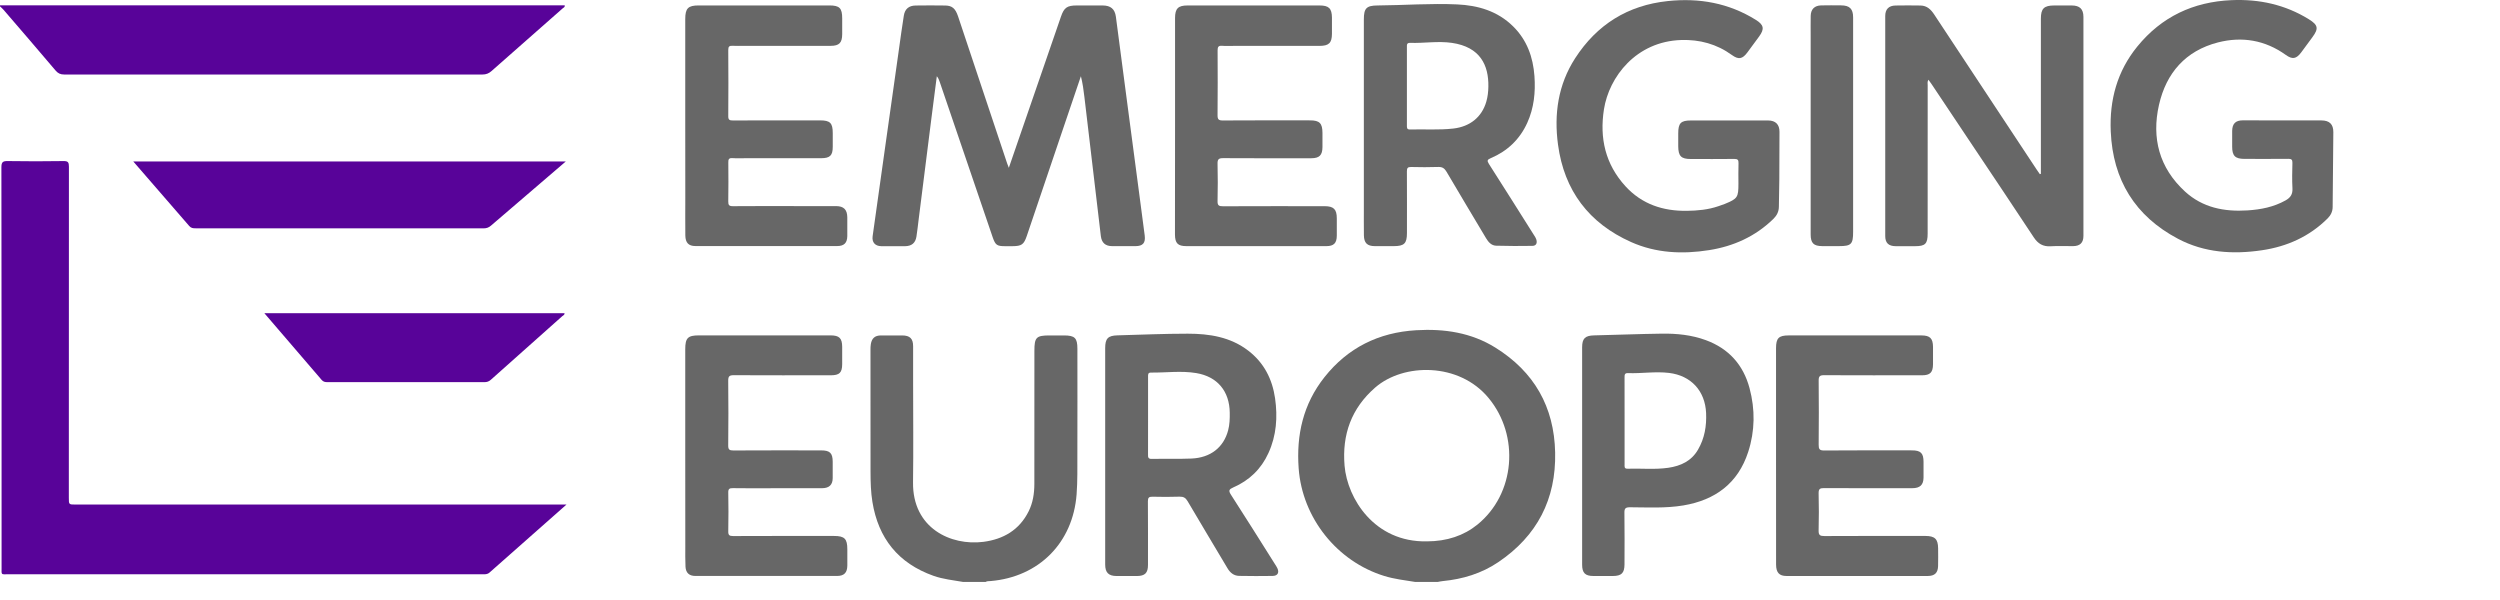
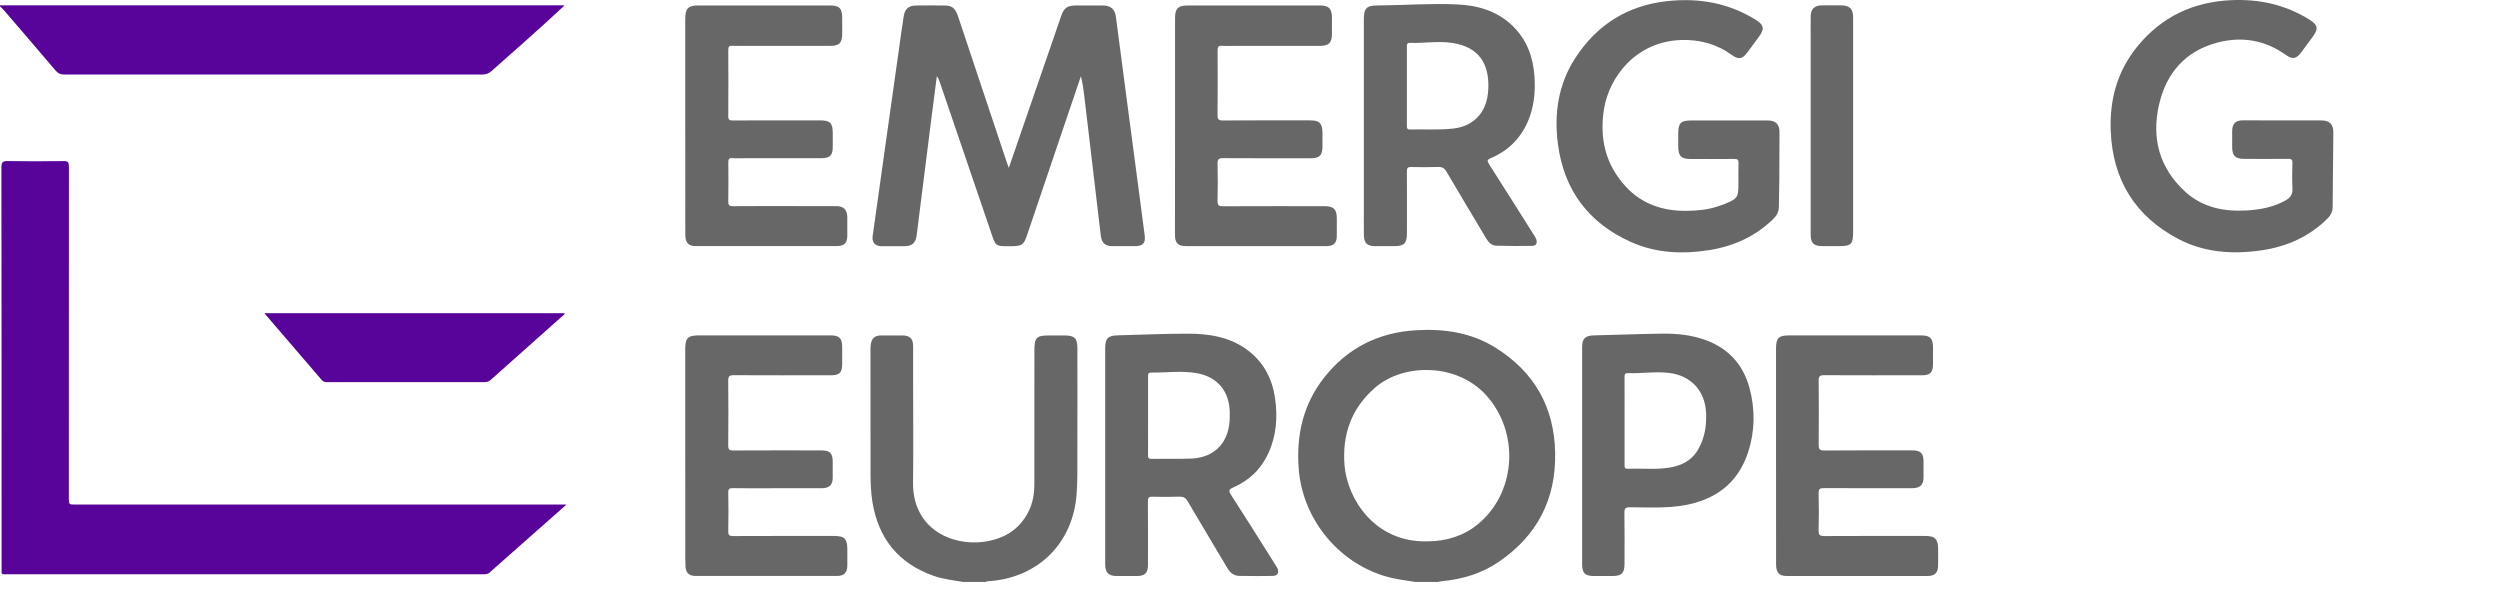
<svg xmlns="http://www.w3.org/2000/svg" width="150" height="36" viewBox="0 0 150 36" fill="none">
-   <path d="M0 0.318C11.292 0.318 22.585 0.318 33.882 0.318C33.907 0.431 33.81 0.459 33.757 0.505C32.335 1.758 30.911 3.006 29.492 4.262C29.331 4.405 29.17 4.471 28.948 4.471C20.583 4.466 12.216 4.466 3.852 4.471C3.625 4.471 3.479 4.402 3.334 4.231C2.302 3.011 1.256 1.801 0.214 0.589C0.148 0.512 0.071 0.449 0 0.38C0 0.359 0 0.339 0 0.318Z" fill="#580399" />
+   <path d="M0 0.318C11.292 0.318 22.585 0.318 33.882 0.318C32.335 1.758 30.911 3.006 29.492 4.262C29.331 4.405 29.17 4.471 28.948 4.471C20.583 4.466 12.216 4.466 3.852 4.471C3.625 4.471 3.479 4.402 3.334 4.231C2.302 3.011 1.256 1.801 0.214 0.589C0.148 0.512 0.071 0.449 0 0.38C0 0.359 0 0.339 0 0.318Z" fill="#580399" />
  <path d="M57.794 34.918C57.194 34.811 56.586 34.754 56.007 34.548C53.898 33.797 52.699 32.301 52.344 30.111C52.25 29.527 52.234 28.937 52.232 28.348C52.227 25.892 52.229 23.439 52.229 20.984C52.229 20.871 52.232 20.759 52.25 20.649C52.306 20.297 52.495 20.131 52.847 20.126C53.276 20.121 53.705 20.123 54.131 20.126C54.593 20.128 54.787 20.315 54.787 20.772C54.789 21.494 54.787 22.219 54.787 22.941C54.787 24.938 54.81 26.933 54.782 28.93C54.741 31.704 57.066 32.758 58.998 32.511C60.196 32.358 61.158 31.804 61.717 30.683C61.972 30.173 62.059 29.619 62.061 29.055C62.064 26.387 62.064 23.717 62.064 21.05C62.064 20.241 62.176 20.126 62.973 20.126C63.258 20.126 63.544 20.126 63.83 20.126C64.491 20.126 64.644 20.277 64.644 20.927C64.644 23.026 64.65 25.124 64.642 27.222C64.639 28.036 64.657 28.848 64.596 29.662C64.376 32.559 62.342 34.619 59.43 34.864C59.33 34.872 59.226 34.859 59.134 34.918C58.692 34.918 58.243 34.918 57.794 34.918Z" fill="#676767" />
  <path d="M33.989 30.273C32.407 31.669 30.886 33.007 29.372 34.352C29.237 34.472 29.094 34.457 28.943 34.457C25.944 34.457 22.945 34.457 19.945 34.457C13.467 34.457 6.989 34.457 0.511 34.457C0.041 34.457 0.095 34.513 0.095 34.059C0.095 26.051 0.097 18.044 0.084 10.037C0.084 9.718 0.176 9.659 0.472 9.664C1.585 9.682 2.696 9.682 3.809 9.664C4.089 9.659 4.135 9.746 4.135 10.004C4.128 16.625 4.13 23.246 4.13 29.867C4.13 30.273 4.13 30.273 4.533 30.273C14.215 30.273 23.897 30.273 33.578 30.273C33.688 30.273 33.798 30.273 33.989 30.273Z" fill="#580399" />
  <path d="M60.53 10.069C60.773 9.362 60.998 8.711 61.222 8.06C62.034 5.707 62.846 3.353 63.657 1C63.843 0.456 64.027 0.328 64.602 0.328C65.122 0.328 65.643 0.326 66.164 0.328C66.636 0.331 66.891 0.538 66.953 1.002C67.19 2.766 67.417 4.532 67.649 6.296C67.884 8.091 68.124 9.885 68.361 11.682C68.469 12.499 68.581 13.316 68.683 14.132C68.739 14.579 68.573 14.765 68.132 14.768C67.662 14.771 67.192 14.773 66.723 14.768C66.322 14.765 66.1 14.566 66.051 14.168C65.722 11.391 65.395 8.611 65.066 5.834C65.018 5.413 64.959 4.994 64.854 4.573C64.502 5.61 64.147 6.648 63.798 7.685C63.068 9.842 62.337 11.998 61.608 14.155C61.431 14.676 61.296 14.768 60.737 14.771C60.594 14.771 60.451 14.771 60.308 14.771C59.816 14.771 59.724 14.707 59.558 14.227C58.499 11.12 57.439 8.014 56.38 4.905C56.342 4.793 56.298 4.68 56.209 4.573C56.104 5.38 56 6.186 55.898 6.993C55.637 9.053 55.379 11.11 55.119 13.17C55.076 13.512 55.04 13.857 54.986 14.199C54.925 14.579 54.7 14.765 54.315 14.771C53.835 14.776 53.355 14.776 52.875 14.771C52.51 14.765 52.309 14.543 52.357 14.178C52.6 12.415 52.852 10.653 53.1 8.89C53.378 6.916 53.657 4.943 53.935 2.968C54.029 2.294 54.121 1.617 54.228 0.946C54.292 0.538 54.527 0.339 54.938 0.331C55.53 0.321 56.122 0.323 56.712 0.331C57.128 0.336 57.324 0.507 57.483 0.979C57.891 2.202 58.3 3.427 58.708 4.65C59.28 6.365 59.851 8.08 60.426 9.796C60.454 9.867 60.482 9.939 60.53 10.069Z" fill="#676767" />
-   <path d="M122.453 10.431C122.453 10.322 122.453 10.214 122.453 10.104C122.453 7.11 122.453 4.116 122.453 1.122C122.453 0.512 122.64 0.328 123.262 0.328C123.61 0.328 123.957 0.326 124.304 0.328C124.784 0.331 125.003 0.54 125.006 1.01C125.008 5.39 125.008 9.768 125.006 14.148C125.006 14.566 124.804 14.763 124.386 14.768C123.936 14.773 123.487 14.748 123.04 14.776C122.581 14.804 122.28 14.625 122.027 14.242C120.766 12.33 119.49 10.429 118.216 8.524C117.443 7.366 116.667 6.204 115.893 5.045C115.837 4.964 115.779 4.882 115.705 4.783C115.631 4.91 115.661 5.022 115.661 5.125C115.659 8.088 115.659 11.052 115.659 14.015C115.659 14.627 115.516 14.771 114.906 14.771C114.518 14.771 114.13 14.773 113.742 14.771C113.315 14.768 113.114 14.579 113.114 14.163C113.111 9.762 113.111 5.364 113.114 0.964C113.114 0.556 113.323 0.339 113.731 0.331C114.232 0.321 114.732 0.323 115.23 0.331C115.62 0.336 115.858 0.573 116.057 0.877C117.267 2.712 118.479 4.545 119.692 6.38C120.529 7.646 121.363 8.91 122.201 10.176C122.262 10.268 122.326 10.357 122.39 10.449C122.413 10.441 122.433 10.436 122.453 10.431Z" fill="#676767" />
  <path d="M103.734 7.226C104.52 7.226 105.304 7.223 106.09 7.228C106.537 7.231 106.772 7.473 106.769 7.91C106.767 8.857 106.767 9.804 106.759 10.751C106.756 11.299 106.741 11.851 106.733 12.4C106.731 12.691 106.613 12.928 106.407 13.13C105.327 14.186 104.017 14.776 102.545 15.008C100.947 15.261 99.359 15.19 97.866 14.523C95.334 13.393 93.851 11.432 93.481 8.681C93.233 6.845 93.486 5.079 94.509 3.494C95.814 1.475 97.669 0.313 100.076 0.063C101.958 -0.133 103.727 0.181 105.35 1.192C105.83 1.49 105.881 1.733 105.549 2.187C105.314 2.509 105.079 2.828 104.842 3.147C104.546 3.545 104.316 3.591 103.915 3.302C103.004 2.641 101.983 2.366 100.868 2.401C98.167 2.488 96.544 4.612 96.237 6.559C95.967 8.287 96.317 9.852 97.529 11.177C98.522 12.259 99.783 12.668 101.21 12.65C101.85 12.642 102.491 12.583 103.106 12.371C103.231 12.328 103.356 12.287 103.479 12.239C104.255 11.92 104.306 11.846 104.306 11.016C104.306 10.608 104.296 10.202 104.311 9.793C104.319 9.592 104.255 9.533 104.053 9.536C103.185 9.546 102.32 9.541 101.452 9.541C100.865 9.541 100.697 9.367 100.694 8.772C100.694 8.517 100.694 8.262 100.694 8.009C100.694 7.384 100.847 7.228 101.462 7.228C102.223 7.226 102.979 7.226 103.734 7.226Z" fill="#676767" />
  <path d="M136.957 7.225C137.733 7.225 138.509 7.223 139.283 7.225C139.768 7.228 140.003 7.45 140 7.932C139.992 9.428 139.974 10.926 139.959 12.422C139.957 12.69 139.849 12.912 139.661 13.101C138.566 14.194 137.223 14.793 135.717 15.015C133.981 15.273 132.263 15.164 130.683 14.329C128.103 12.968 126.768 10.794 126.645 7.886C126.564 6 127.028 4.277 128.238 2.792C129.696 1 131.6 0.109 133.892 0.009C135.551 -0.062 137.111 0.275 138.535 1.158C139.089 1.503 139.127 1.712 138.744 2.233C138.52 2.536 138.3 2.84 138.073 3.144C137.777 3.539 137.542 3.58 137.146 3.294C135.906 2.406 134.527 2.174 133.075 2.546C131.133 3.047 129.974 4.379 129.54 6.288C129.086 8.285 129.555 10.071 131.099 11.491C132.159 12.463 133.458 12.713 134.849 12.624C135.651 12.573 136.421 12.422 137.134 12.024C137.435 11.855 137.567 11.649 137.547 11.296C137.519 10.789 137.532 10.278 137.545 9.77C137.55 9.579 137.483 9.528 137.299 9.53C136.421 9.538 135.543 9.535 134.668 9.533C134.111 9.533 133.93 9.351 133.93 8.803C133.93 8.486 133.925 8.172 133.93 7.856C133.938 7.417 134.132 7.223 134.571 7.22C135.367 7.223 136.161 7.225 136.957 7.225Z" fill="#676767" />
-   <path d="M7.995 9.686C16.658 9.686 25.27 9.686 33.949 9.686C33.56 10.02 33.213 10.319 32.864 10.617C31.728 11.59 30.589 12.562 29.456 13.54C29.323 13.655 29.191 13.701 29.017 13.701C23.256 13.698 17.492 13.698 11.732 13.698C11.586 13.698 11.466 13.69 11.354 13.56C10.251 12.281 9.141 11.005 7.995 9.686Z" fill="#580399" />
  <path d="M41.115 7.563C41.115 5.424 41.115 3.285 41.115 1.146C41.115 0.497 41.286 0.326 41.925 0.326C44.536 0.326 47.147 0.326 49.758 0.326C50.373 0.326 50.532 0.484 50.532 1.105C50.532 1.421 50.532 1.735 50.532 2.052C50.529 2.57 50.353 2.751 49.835 2.751C48.091 2.754 46.346 2.751 44.602 2.751C44.388 2.751 44.173 2.761 43.959 2.748C43.767 2.736 43.694 2.787 43.696 2.996C43.706 4.321 43.706 5.643 43.696 6.968C43.694 7.198 43.778 7.228 43.977 7.228C45.72 7.22 47.466 7.223 49.209 7.223C49.807 7.223 49.965 7.381 49.965 7.984C49.965 8.259 49.965 8.532 49.965 8.808C49.965 9.331 49.799 9.492 49.266 9.492C47.778 9.492 46.287 9.492 44.799 9.492C44.513 9.492 44.227 9.508 43.941 9.487C43.716 9.472 43.696 9.579 43.699 9.758C43.706 10.531 43.709 11.307 43.696 12.081C43.691 12.305 43.747 12.374 43.982 12.371C45.225 12.359 46.471 12.366 47.714 12.366C48.531 12.366 49.345 12.366 50.161 12.366C50.621 12.366 50.833 12.576 50.838 13.038C50.843 13.415 50.843 13.791 50.838 14.168C50.83 14.577 50.644 14.763 50.233 14.763C47.397 14.766 44.561 14.766 41.725 14.763C41.317 14.763 41.126 14.567 41.12 14.128C41.11 13.375 41.118 12.622 41.118 11.866C41.115 10.437 41.115 9 41.115 7.563Z" fill="#676767" />
  <path d="M41.115 27.341C41.115 25.213 41.115 23.084 41.115 20.955C41.115 20.279 41.268 20.123 41.935 20.123C44.566 20.123 47.198 20.123 49.83 20.123C50.358 20.123 50.529 20.291 50.531 20.812C50.534 21.159 50.534 21.504 50.531 21.851C50.529 22.359 50.368 22.517 49.847 22.517C47.91 22.517 45.97 22.522 44.033 22.512C43.765 22.51 43.691 22.573 43.693 22.847C43.709 24.141 43.706 25.435 43.693 26.726C43.691 26.971 43.762 27.03 44 27.028C45.753 27.017 47.509 27.023 49.263 27.023C49.796 27.023 49.96 27.183 49.962 27.706C49.962 28.033 49.965 28.357 49.962 28.684C49.96 29.087 49.753 29.289 49.329 29.292C48.267 29.297 47.208 29.294 46.146 29.294C45.421 29.294 44.696 29.302 43.974 29.289C43.77 29.287 43.691 29.327 43.696 29.552C43.711 30.325 43.711 31.101 43.696 31.875C43.691 32.105 43.757 32.163 43.987 32.163C46.006 32.153 48.027 32.158 50.047 32.158C50.672 32.158 50.84 32.327 50.84 32.957C50.84 33.284 50.843 33.608 50.84 33.935C50.835 34.361 50.646 34.557 50.228 34.557C47.392 34.56 44.556 34.56 41.72 34.557C41.353 34.557 41.148 34.371 41.13 34.001C41.11 33.595 41.118 33.187 41.118 32.778C41.115 30.966 41.115 29.154 41.115 27.341Z" fill="#676767" />
  <path d="M70.503 7.559C70.503 5.4 70.503 3.241 70.503 1.081C70.503 0.514 70.687 0.328 71.249 0.328C73.89 0.328 76.532 0.328 79.174 0.328C79.728 0.328 79.912 0.504 79.917 1.056C79.922 1.382 79.919 1.706 79.917 2.033C79.912 2.579 79.731 2.753 79.169 2.753C77.466 2.753 75.761 2.753 74.059 2.753C73.814 2.753 73.569 2.768 73.324 2.748C73.099 2.73 73.056 2.822 73.056 3.026C73.063 4.32 73.066 5.614 73.053 6.906C73.051 7.159 73.112 7.23 73.37 7.228C75.113 7.215 76.859 7.222 78.602 7.222C79.174 7.222 79.345 7.396 79.348 7.973C79.35 8.259 79.35 8.542 79.348 8.828C79.343 9.31 79.164 9.492 78.684 9.494C76.92 9.494 75.154 9.502 73.39 9.489C73.114 9.487 73.046 9.563 73.053 9.831C73.071 10.574 73.071 11.319 73.053 12.062C73.046 12.328 73.135 12.379 73.382 12.376C75.412 12.366 77.443 12.371 79.473 12.371C80.021 12.371 80.208 12.555 80.208 13.101C80.208 13.448 80.21 13.793 80.208 14.14C80.205 14.589 80.029 14.768 79.577 14.768C78.27 14.77 76.966 14.768 75.659 14.768C74.169 14.768 72.68 14.768 71.19 14.768C70.669 14.768 70.501 14.597 70.498 14.068C70.501 11.899 70.503 9.729 70.503 7.559Z" fill="#676767" />
  <path d="M106.562 27.305C106.562 25.166 106.562 23.027 106.562 20.888C106.562 20.288 106.726 20.125 107.32 20.125C109.972 20.125 112.624 20.125 115.279 20.125C115.8 20.125 115.976 20.299 115.981 20.817C115.983 21.164 115.983 21.509 115.981 21.856C115.976 22.348 115.807 22.517 115.32 22.517C113.362 22.517 111.402 22.522 109.444 22.512C109.191 22.509 109.117 22.581 109.12 22.833C109.133 24.117 109.133 25.401 109.12 26.685C109.117 26.943 109.171 27.032 109.452 27.029C111.205 27.014 112.961 27.022 114.715 27.022C115.243 27.022 115.412 27.188 115.412 27.711C115.412 28.028 115.414 28.341 115.412 28.658C115.407 29.095 115.197 29.291 114.738 29.291C112.974 29.294 111.208 29.296 109.444 29.286C109.196 29.283 109.112 29.337 109.117 29.6C109.135 30.343 109.138 31.088 109.117 31.831C109.11 32.112 109.204 32.163 109.464 32.163C111.483 32.152 113.505 32.157 115.524 32.157C116.091 32.157 116.282 32.344 116.287 32.9C116.29 33.258 116.295 33.612 116.285 33.97C116.272 34.376 116.078 34.557 115.667 34.559C112.841 34.562 110.016 34.562 107.188 34.559C106.754 34.559 106.567 34.353 106.565 33.878C106.56 31.685 106.562 29.495 106.562 27.305Z" fill="#676767" />
  <path d="M15.861 18.791C21.901 18.791 27.881 18.791 33.869 18.791C33.887 18.891 33.793 18.921 33.739 18.967C32.31 20.241 30.878 21.512 29.451 22.786C29.336 22.888 29.224 22.929 29.07 22.929C25.931 22.924 22.789 22.926 19.649 22.929C19.511 22.929 19.399 22.911 19.3 22.796C18.169 21.474 17.033 20.154 15.861 18.791Z" fill="#580399" />
  <path d="M111.187 7.586C111.187 9.695 111.187 11.803 111.187 13.912C111.187 14.652 111.075 14.767 110.345 14.767C110.008 14.767 109.671 14.767 109.334 14.767C108.819 14.764 108.64 14.588 108.64 14.067C108.64 10.106 108.64 6.142 108.64 2.18C108.64 1.772 108.635 1.366 108.642 0.957C108.648 0.559 108.867 0.335 109.268 0.324C109.666 0.314 110.064 0.319 110.462 0.322C110.978 0.324 111.187 0.531 111.187 1.044C111.187 3.229 111.187 5.407 111.187 7.586Z" fill="#676767" />
  <path d="M89.728 20.86C88.276 19.954 86.655 19.714 84.97 19.814C82.719 19.947 80.868 20.863 79.465 22.634C78.194 24.24 77.772 26.088 77.92 28.105C78.135 31.065 80.213 33.684 83.061 34.56C83.669 34.746 84.291 34.815 84.914 34.917C85.364 34.917 85.813 34.917 86.262 34.917C86.362 34.899 86.459 34.874 86.558 34.866C87.765 34.749 88.899 34.407 89.904 33.725C92.227 32.153 93.368 29.955 93.309 27.147C93.251 24.406 92.046 22.305 89.728 20.86ZM88.654 31.469C87.829 32.14 86.813 32.48 85.614 32.482C82.459 32.546 80.84 29.904 80.674 27.944C80.516 26.07 81.085 24.495 82.512 23.252C84.212 21.774 87.546 21.736 89.315 23.88C91.193 26.149 90.913 29.628 88.654 31.469Z" fill="#676767" />
  <path d="M76.644 34.096C76.603 34.004 76.542 33.92 76.488 33.833C75.613 32.447 74.745 31.058 73.857 29.683C73.696 29.433 73.744 29.356 73.995 29.246C74.957 28.828 75.672 28.141 76.108 27.181C76.588 26.13 76.665 25.022 76.504 23.896C76.338 22.745 75.84 21.767 74.903 21.045C73.831 20.218 72.565 20.021 71.266 20.021C69.859 20.021 68.456 20.083 67.049 20.121C66.477 20.136 66.311 20.312 66.311 20.887C66.311 23.036 66.311 25.185 66.311 27.332C66.311 29.512 66.311 31.689 66.311 33.869C66.311 34.356 66.513 34.558 66.993 34.561C67.401 34.563 67.81 34.563 68.216 34.561C68.698 34.558 68.879 34.379 68.879 33.897C68.879 32.623 68.884 31.352 68.874 30.078C68.872 29.861 68.938 29.798 69.15 29.803C69.691 29.815 70.232 29.821 70.771 29.8C71.006 29.793 71.136 29.866 71.256 30.071C72.044 31.413 72.849 32.746 73.642 34.083C73.803 34.356 74.02 34.545 74.344 34.553C75.018 34.566 75.689 34.566 76.363 34.556C76.659 34.55 76.764 34.361 76.644 34.096ZM71.485 27.513C70.692 27.546 69.895 27.518 69.101 27.534C68.887 27.539 68.879 27.431 68.882 27.271C68.887 26.497 68.884 25.724 68.884 24.95C68.884 24.167 68.884 23.383 68.884 22.599C68.884 22.472 68.872 22.352 69.061 22.355C69.967 22.365 70.875 22.235 71.776 22.385C73.048 22.597 73.77 23.475 73.785 24.762C73.79 25.119 73.78 25.474 73.688 25.821C73.418 26.844 72.634 27.465 71.485 27.513Z" fill="#676767" />
  <path d="M92.177 14.364C92.138 14.25 92.067 14.148 92 14.045C91.115 12.644 90.234 11.238 89.338 9.841C89.208 9.637 89.236 9.579 89.451 9.487C90.448 9.063 91.186 8.361 91.635 7.371C92.041 6.477 92.136 5.53 92.067 4.565C91.985 3.427 91.618 2.401 90.783 1.579C89.849 0.66 88.68 0.321 87.421 0.264C85.831 0.193 84.243 0.315 82.653 0.328C81.987 0.333 81.831 0.494 81.831 1.165C81.831 3.294 81.831 5.423 81.831 7.549C81.831 9.188 81.831 10.829 81.831 12.468C81.831 13.017 81.826 13.568 81.834 14.117C81.841 14.579 82.033 14.765 82.487 14.768C82.865 14.77 83.243 14.768 83.618 14.768C84.256 14.768 84.417 14.61 84.417 13.976C84.417 12.744 84.422 11.513 84.414 10.28C84.414 10.086 84.46 10.015 84.667 10.02C85.208 10.033 85.749 10.038 86.288 10.018C86.535 10.007 86.666 10.094 86.791 10.303C87.572 11.636 88.371 12.961 89.162 14.29C89.305 14.53 89.486 14.735 89.772 14.742C90.495 14.763 91.219 14.765 91.942 14.752C92.177 14.752 92.246 14.576 92.177 14.364ZM87.197 7.713C86.331 7.81 85.463 7.746 84.598 7.769C84.409 7.774 84.414 7.664 84.414 7.534C84.417 6.74 84.414 5.944 84.414 5.15C84.414 4.377 84.414 3.601 84.414 2.827C84.414 2.689 84.399 2.567 84.608 2.572C85.443 2.6 86.28 2.452 87.112 2.572C88.82 2.819 89.325 3.92 89.302 5.198C89.297 5.502 89.264 5.808 89.177 6.105C88.909 7.023 88.205 7.598 87.197 7.713Z" fill="#676767" />
  <path d="M104.972 23.288C104.597 21.89 103.726 20.915 102.35 20.409C101.495 20.095 100.605 20.006 99.706 20.019C98.351 20.037 96.998 20.093 95.642 20.123C95.109 20.136 94.928 20.305 94.928 20.838C94.928 23.008 94.928 25.175 94.928 27.344C94.928 29.524 94.928 31.702 94.928 33.881C94.928 34.379 95.112 34.56 95.609 34.56C95.997 34.56 96.385 34.56 96.771 34.56C97.289 34.558 97.468 34.384 97.47 33.864C97.473 32.835 97.48 31.806 97.465 30.778C97.46 30.515 97.519 30.436 97.797 30.436C98.866 30.441 99.938 30.504 101 30.326C102.915 30.004 104.283 28.998 104.893 27.112C105.301 25.854 105.314 24.565 104.972 23.288ZM101.881 26.979C101.483 27.666 100.842 27.957 100.099 28.067C99.29 28.184 98.471 28.097 97.659 28.123C97.442 28.131 97.475 27.99 97.475 27.86C97.475 26.985 97.475 26.109 97.475 25.236C97.475 24.371 97.478 23.506 97.473 22.643C97.473 22.497 97.475 22.38 97.672 22.387C98.496 22.418 99.316 22.275 100.143 22.375C101.462 22.535 102.307 23.452 102.366 24.782C102.399 25.56 102.279 26.295 101.881 26.979Z" fill="#676767" />
</svg>